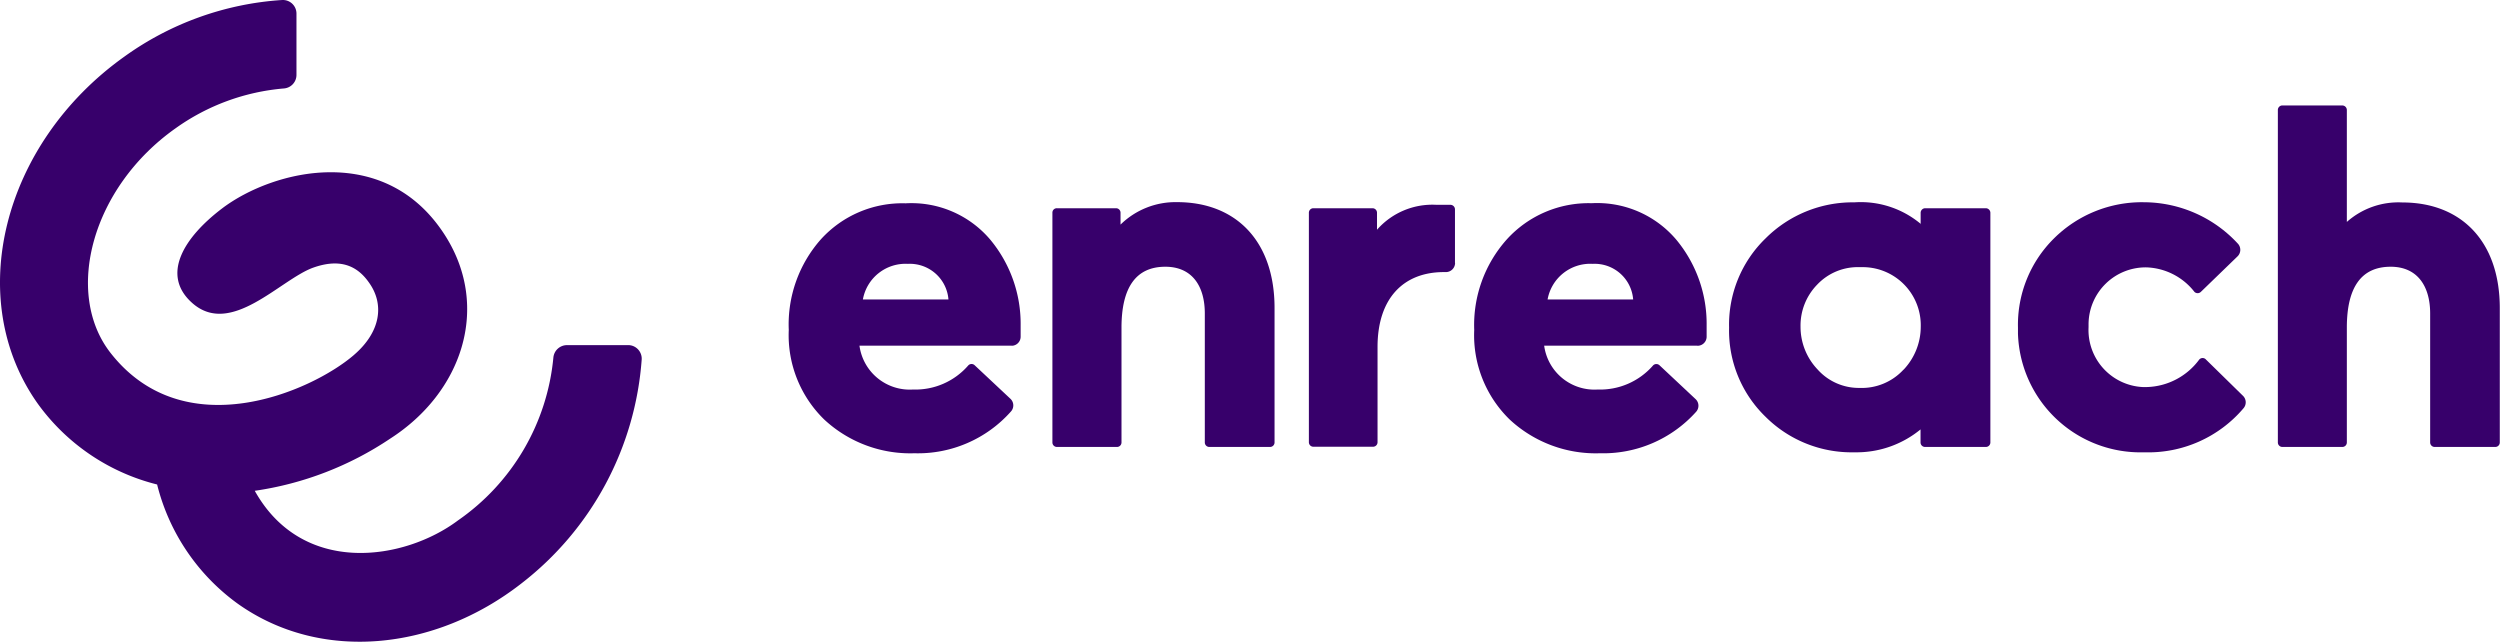
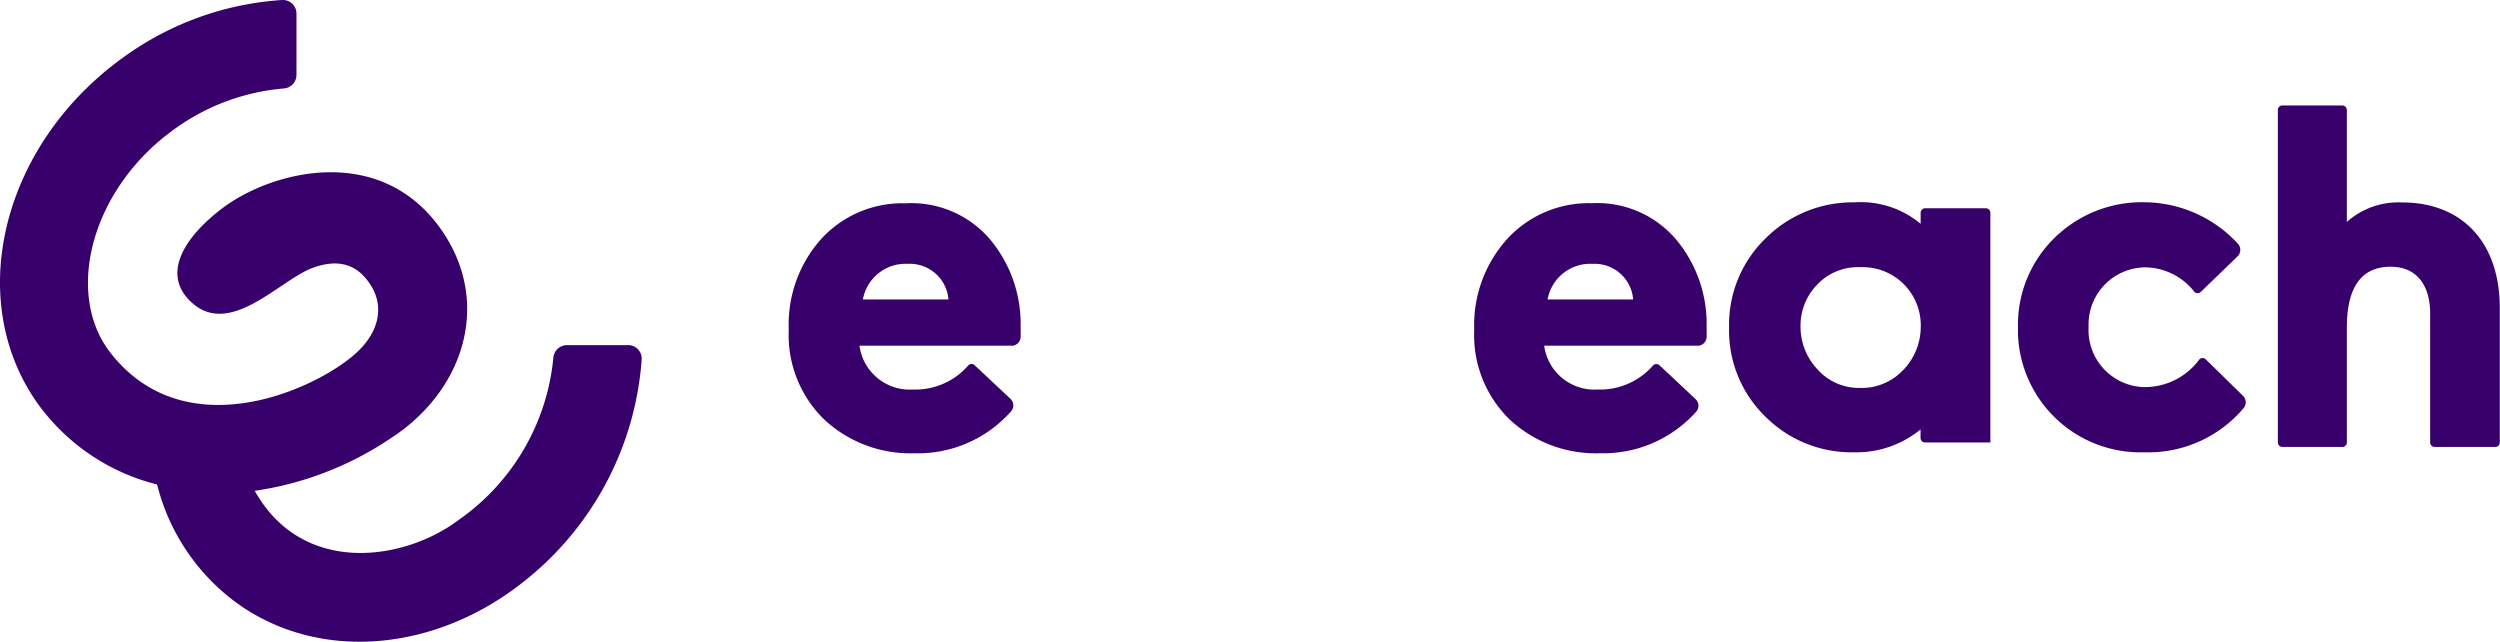
<svg xmlns="http://www.w3.org/2000/svg" viewBox="0 0 233.75 60">
  <defs>
    <style>.cls-1{fill:#37006b;fill-rule:evenodd;}</style>
  </defs>
  <g id="Calque_2" data-name="Calque 2">
    <g id="Calque_1-2" data-name="Calque 1">
      <g id="Brand">
        <g id="Logo-_-Colour" data-name="Logo- -Colour">
          <g id="logo">
            <g id="logo_brand_large_inversed" data-name="logo brand large inversed">
              <g id="Group-19">
                <g id="Group-3">
                  <path id="Fill-1" class="cls-1" d="M58.72,32.27H53a1.28,1.28,0,0,0-1.26,1.17,20.91,20.91,0,0,1-8.92,15.22c-5,3.75-14.52,5.25-19-2.77A30.56,30.56,0,0,0,36.5,41c6.69-4.3,9.35-12.2,5.19-18.87-5.58-8.92-16.13-6.26-20.9-2.66-3.57,2.7-5.77,6.2-2.85,8.83,3.63,3.28,8.27-2.18,11.36-3.28,2.33-.82,4-.32,5.2,1.4,1.44,2,1.14,4.59-1.43,6.79-3.92,3.37-15.86,8.65-22.77-.26C6,27.38,8.55,17.56,16.41,12A20.35,20.35,0,0,1,26.55,8.27,1.27,1.27,0,0,0,27.72,7V1.26A1.27,1.27,0,0,0,26.46,0h-.07A28.37,28.37,0,0,0,11.62,5.3C.19,13.45-3.42,28,3.55,37.77A19.62,19.62,0,0,0,14.69,45.3a19.61,19.61,0,0,0,7.53,11.14c7.72,5.5,18.43,4.45,26.56-1.91A29.12,29.12,0,0,0,60,33.59a1.27,1.27,0,0,0-1.19-1.32h-.08" />
                </g>
                <path id="Fill-4" class="cls-1" d="M80.68,28h8a3.62,3.62,0,0,0-3.79-3.33A4.05,4.05,0,0,0,80.68,28m14,4.32H80.36a4.74,4.74,0,0,0,5,4.1,6.54,6.54,0,0,0,5.18-2.26.42.42,0,0,1,.6,0h0l3.36,3.15a.85.85,0,0,1,0,1.19,11.63,11.63,0,0,1-9,3.88,11.82,11.82,0,0,1-8.43-3.15,11,11,0,0,1-3.32-8.38,12,12,0,0,1,3-8.47,10.28,10.28,0,0,1,7.93-3.37,9.65,9.65,0,0,1,7.92,3.41,12.31,12.31,0,0,1,2.83,8l0,1.08a.85.85,0,0,1-.85.83" />
-                 <path id="Fill-6" class="cls-1" d="M104.44,41.79H98.82a.42.42,0,0,1-.42-.42h0V19.9a.41.41,0,0,1,.42-.43h5.53a.42.42,0,0,1,.42.43h0V21a7.34,7.34,0,0,1,5.29-2.1c5.51,0,9.11,3.65,9.11,9.89V41.37a.42.42,0,0,1-.43.42h-5.66a.42.42,0,0,1-.43-.42h0V29.31c0-2.55-1.18-4.37-3.69-4.37-2.73,0-4.1,1.91-4.1,5.7V41.37a.42.42,0,0,1-.42.42" />
-                 <path id="Fill-8" class="cls-1" d="M136.05,24.59a.86.86,0,0,1-.86.85H135c-3.78,0-6.2,2.46-6.2,7v8.91a.42.42,0,0,1-.42.42H122.8a.42.42,0,0,1-.42-.42h0V19.9a.42.42,0,0,1,.42-.43h5.53a.42.42,0,0,1,.42.43v1.58a6.89,6.89,0,0,1,5.56-2.33c.52,0,1,0,1.32,0a.43.43,0,0,1,.41.42v5Z" />
-                 <path id="Fill-10" class="cls-1" d="M178,34.55a5.85,5.85,0,0,0,1.59-4,5.43,5.43,0,0,0-5.27-5.57h-.42a5.22,5.22,0,0,0-4,1.64,5.47,5.47,0,0,0-1.55,3.92,5.78,5.78,0,0,0,1.59,4,5.17,5.17,0,0,0,3.92,1.73,5.3,5.3,0,0,0,4.1-1.69M179.58,21V19.9a.43.43,0,0,1,.43-.43h5.66a.43.43,0,0,1,.43.43V41.37a.42.42,0,0,1-.43.42H180a.42.42,0,0,1-.43-.42V40.15a9.43,9.43,0,0,1-6.19,2.14,11.39,11.39,0,0,1-8.3-3.32,11.21,11.21,0,0,1-3.41-8.34,11.23,11.23,0,0,1,3.41-8.34,11.52,11.52,0,0,1,8.3-3.37,8.72,8.72,0,0,1,6.19,2" />
+                 <path id="Fill-10" class="cls-1" d="M178,34.55a5.85,5.85,0,0,0,1.59-4,5.43,5.43,0,0,0-5.27-5.57h-.42a5.22,5.22,0,0,0-4,1.64,5.47,5.47,0,0,0-1.55,3.92,5.78,5.78,0,0,0,1.59,4,5.17,5.17,0,0,0,3.92,1.73,5.3,5.3,0,0,0,4.1-1.69M179.58,21V19.9a.43.43,0,0,1,.43-.43h5.66a.43.43,0,0,1,.43.43V41.37H180a.42.42,0,0,1-.43-.42V40.15a9.43,9.43,0,0,1-6.19,2.14,11.39,11.39,0,0,1-8.3-3.32,11.21,11.21,0,0,1-3.41-8.34,11.23,11.23,0,0,1,3.41-8.34,11.52,11.52,0,0,1,8.3-3.37,8.72,8.72,0,0,1,6.19,2" />
                <path id="Fill-12" class="cls-1" d="M209.71,37a.85.85,0,0,1,.06,1.17,11.68,11.68,0,0,1-9.29,4.12,11.46,11.46,0,0,1-11.8-11.09v-.58a11.35,11.35,0,0,1,3.37-8.33,11.66,11.66,0,0,1,8.43-3.38,12,12,0,0,1,8.74,3.85.85.85,0,0,1,0,1.2h0l-3.44,3.33a.43.43,0,0,1-.6,0h0A5.94,5.94,0,0,0,200.71,25a5.34,5.34,0,0,0-5.43,5.25v.35a5.34,5.34,0,0,0,5.08,5.59h.35a6.3,6.3,0,0,0,4.91-2.56.42.42,0,0,1,.59-.06l0,0L209.71,37Z" />
                <g id="Group-16">
                  <path id="Fill-14" class="cls-1" d="M219,41.79H213.4a.42.42,0,0,1-.42-.42h0V10.29a.42.42,0,0,1,.42-.43H219a.43.43,0,0,1,.43.43V20.75a7.26,7.26,0,0,1,5.19-1.82c5.51,0,9.11,3.64,9.11,9.88V41.37a.42.42,0,0,1-.42.42h-5.67a.42.42,0,0,1-.42-.42h0V29.31c0-2.55-1.19-4.37-3.69-4.37-2.74,0-4.1,1.91-4.1,5.69V41.37a.42.42,0,0,1-.43.42h0" />
                </g>
                <path id="Fill-17" class="cls-1" d="M144.7,28h8a3.61,3.61,0,0,0-3.78-3.33A4.05,4.05,0,0,0,144.7,28m14,4.32H144.38a4.74,4.74,0,0,0,5,4.1,6.56,6.56,0,0,0,5.19-2.26.43.43,0,0,1,.6,0h0l3.36,3.15a.85.85,0,0,1,.06,1.19,11.67,11.67,0,0,1-9,3.88,11.82,11.82,0,0,1-8.43-3.15,11,11,0,0,1-3.32-8.38,12,12,0,0,1,3.05-8.47,10.33,10.33,0,0,1,7.93-3.38,9.69,9.69,0,0,1,7.92,3.42,12.31,12.31,0,0,1,2.83,8l0,1.08a.85.85,0,0,1-.85.83" />
              </g>
            </g>
          </g>
        </g>
      </g>
    </g>
  </g>
</svg>